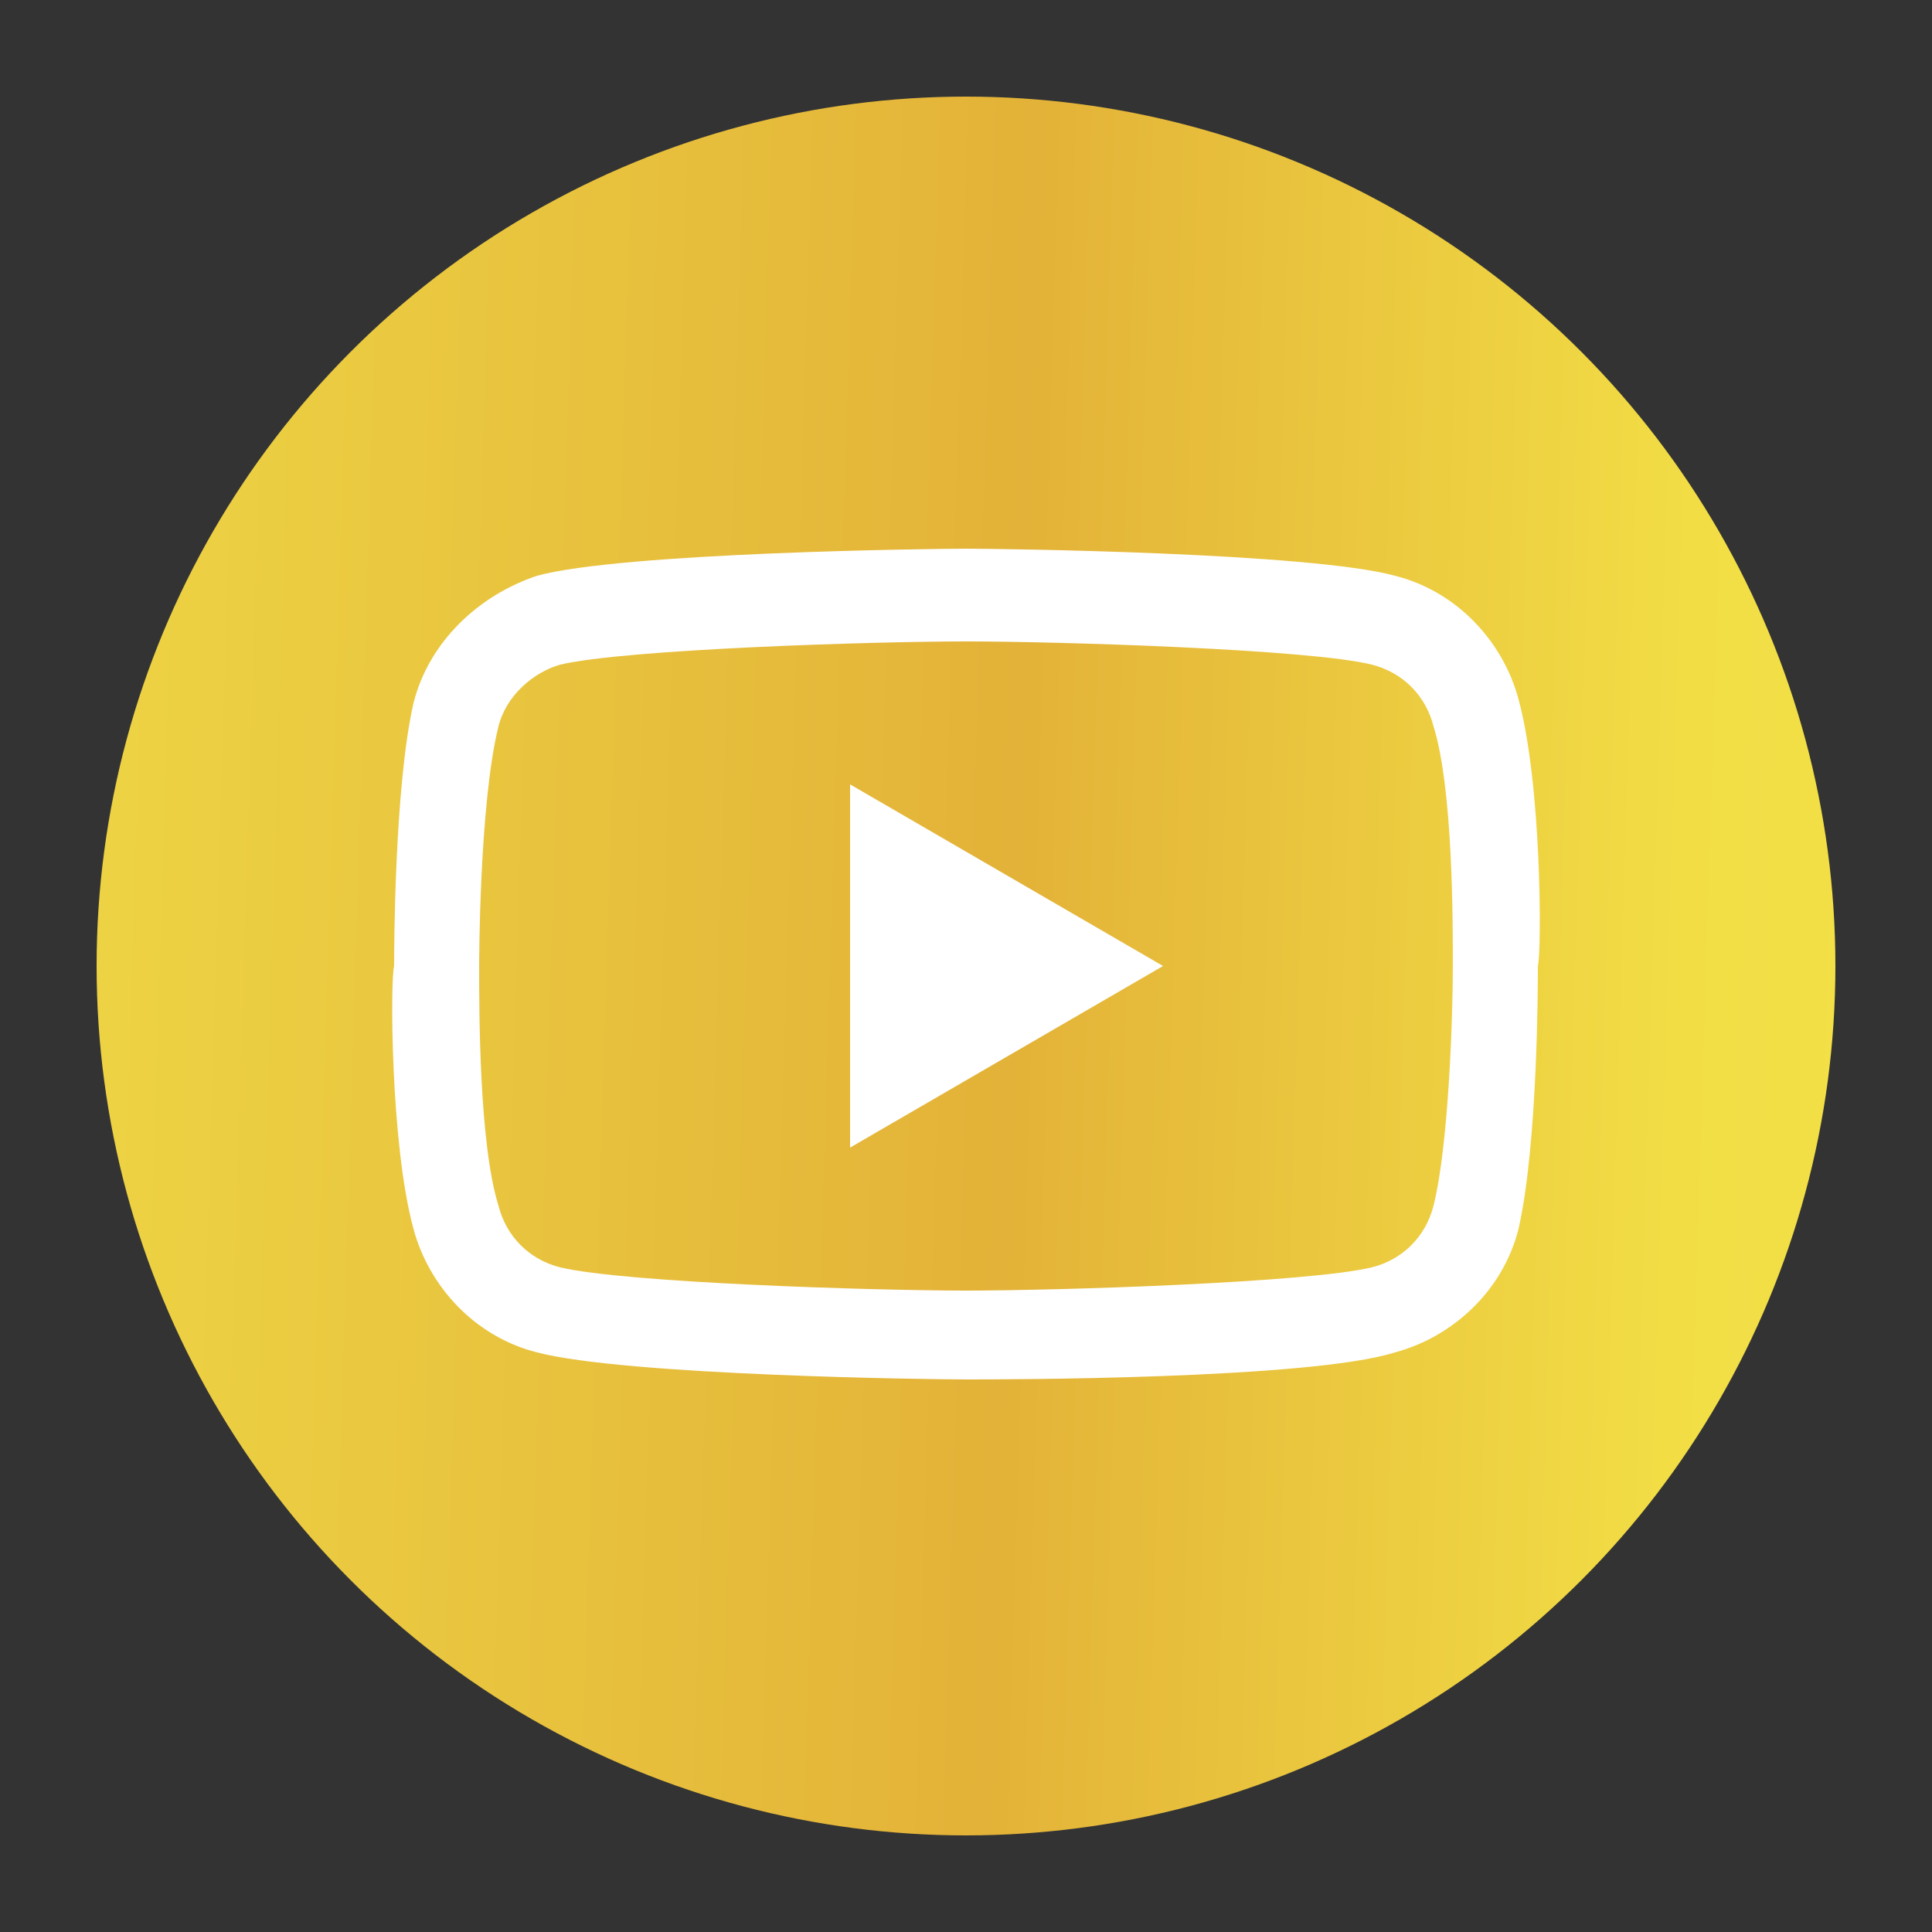
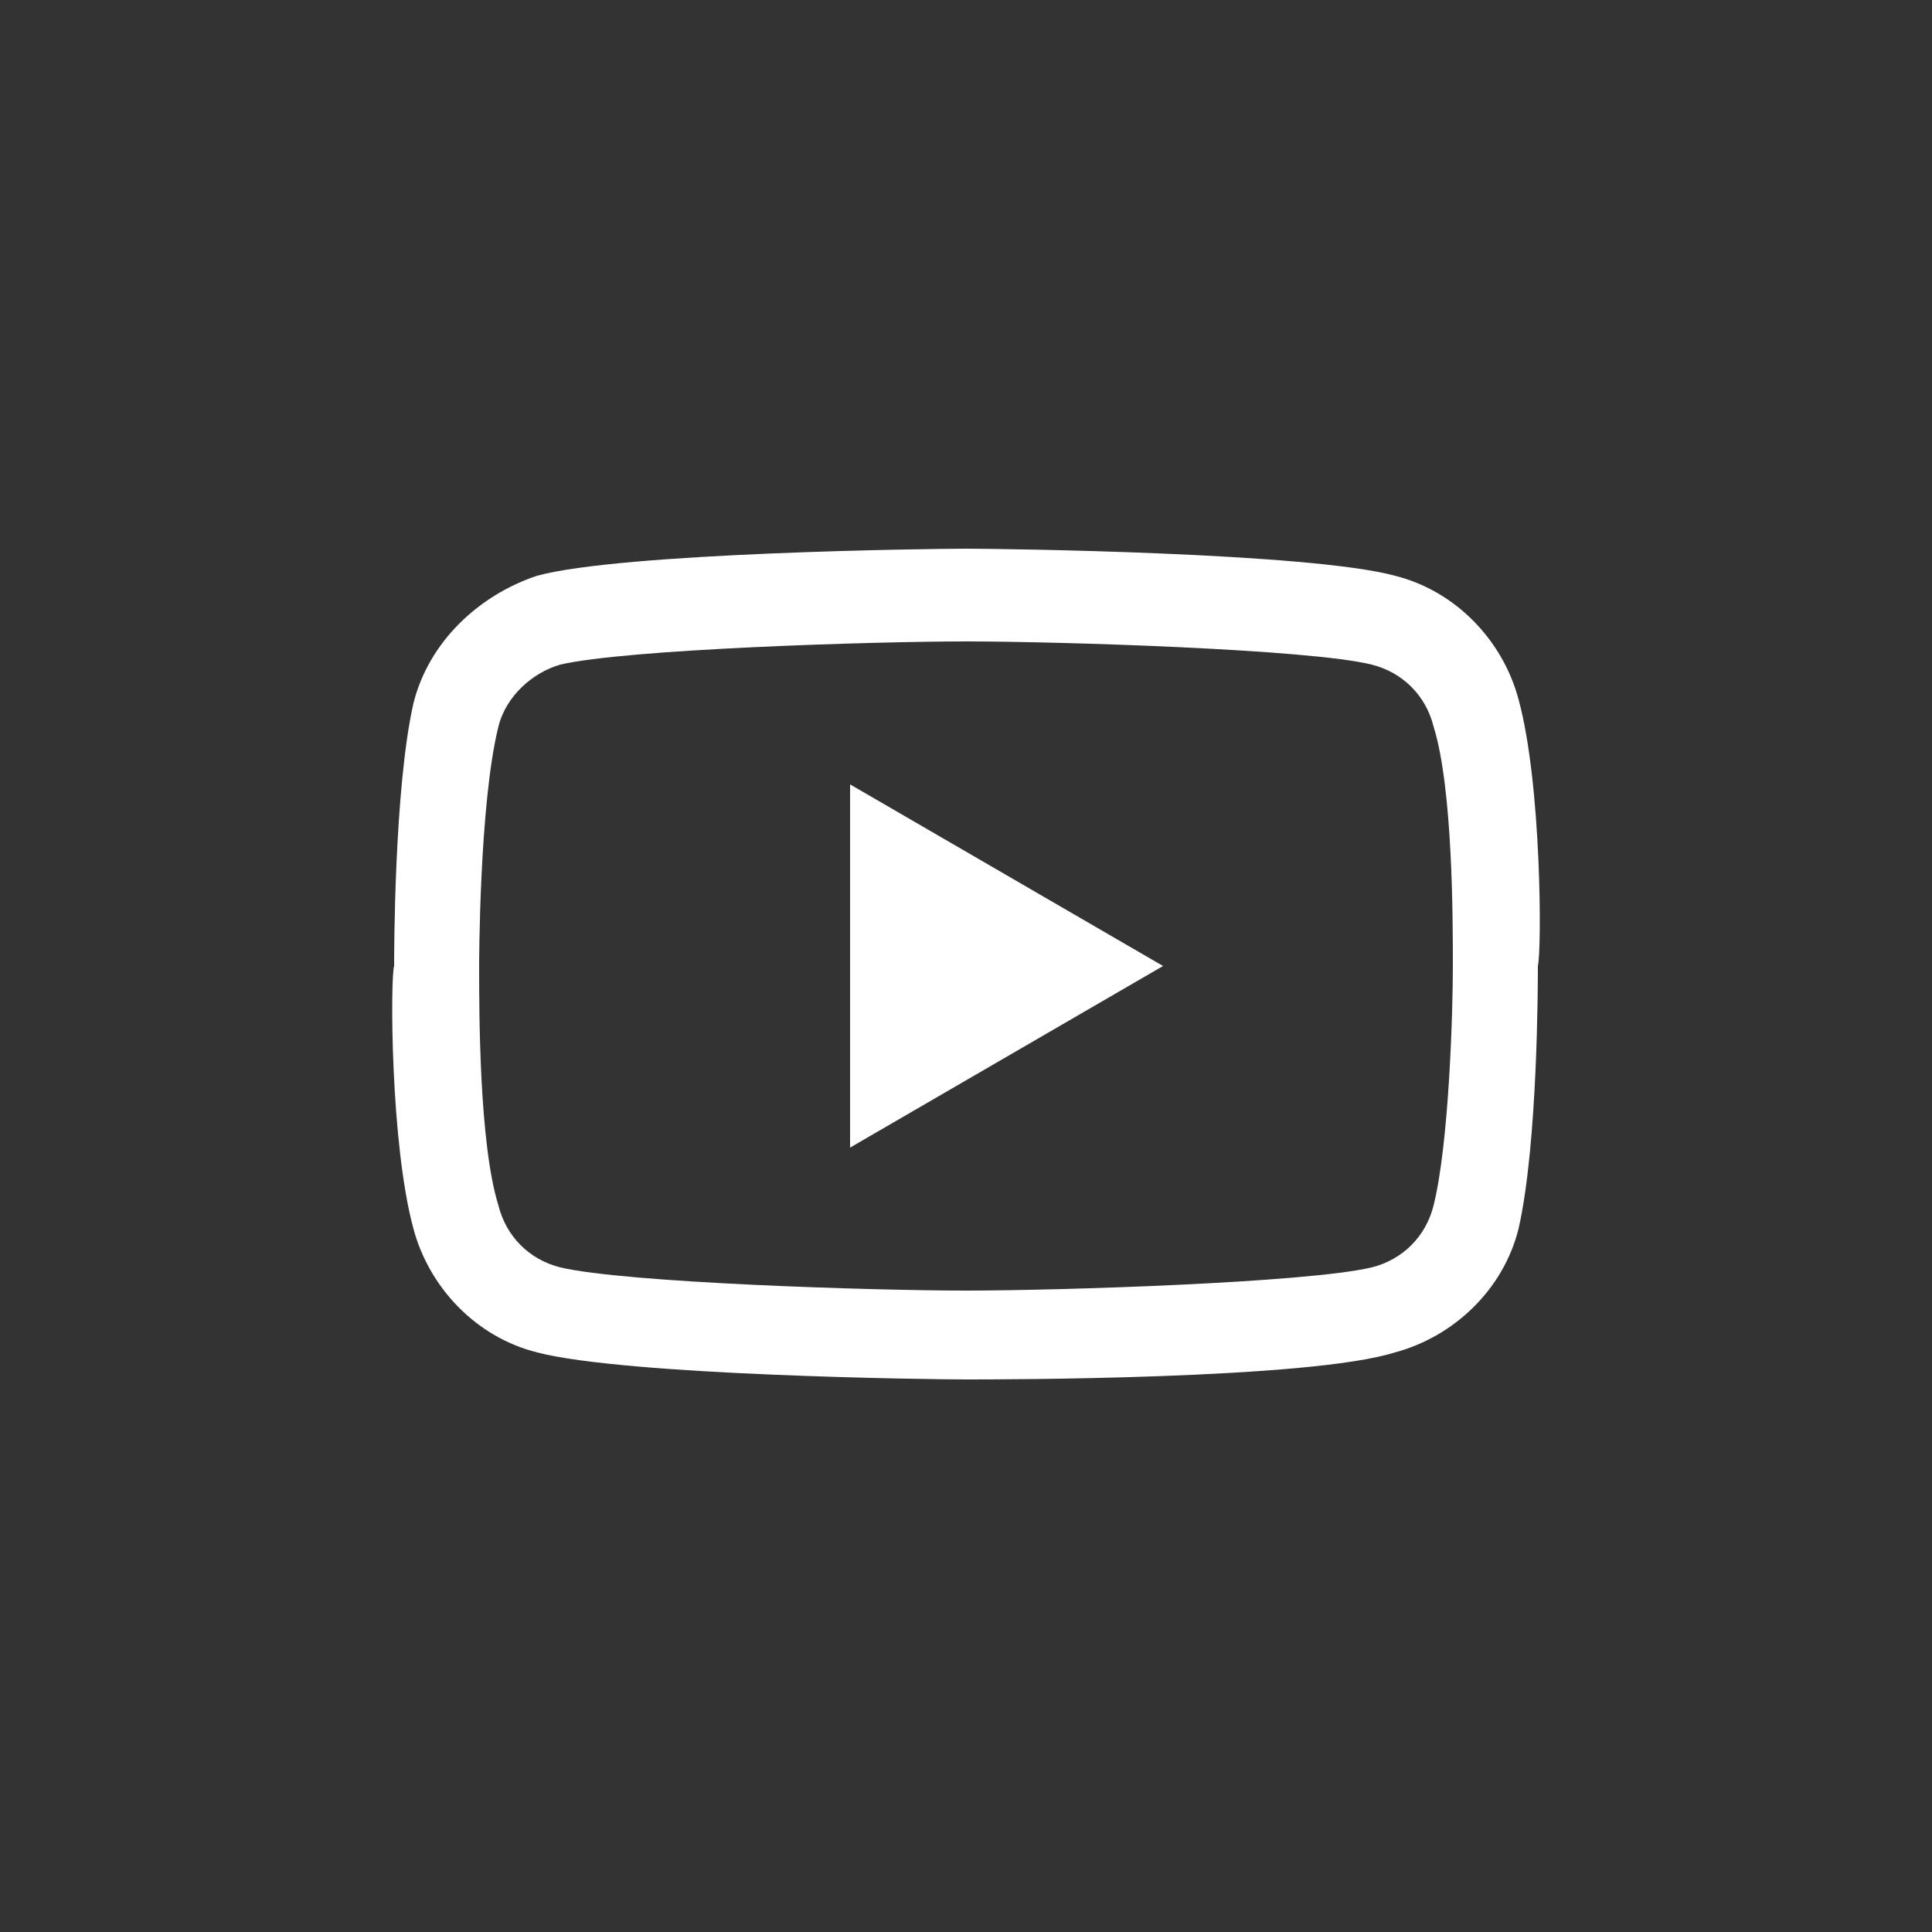
<svg xmlns="http://www.w3.org/2000/svg" version="1.1" id="Layer_1" x="0px" y="0px" viewBox="0 0 50 50" style="enable-background:new 0 0 50 50;" xml:space="preserve">
  <rect x="0" y="0" width="50" height="50" fill="#333333" stroke="none" />
  <style type="text/css">
	.st0{fill-rule:evenodd;clip-rule:evenodd;fill:url(#SVGID_1_);}
	.st1{fill:#FFFFFF;}
</style>
  <linearGradient id="SVGID_1_" gradientUnits="userSpaceOnUse" x1="-44.112" y1="29.114" x2="88.005" y2="25.073" gradientTransform="matrix(1 0 0 -1 0 52)">
    <stop offset="0" style="stop-color:#AE772A" />
    <stop offset="0.215" style="stop-color:#F5EC4C" />
    <stop offset="0.532" style="stop-color:#E3B238" />
    <stop offset="0.662" style="stop-color:#F2DD45" />
    <stop offset="0.841" style="stop-color:#F5EC4C" />
    <stop offset="1" style="stop-color:#87411D" />
  </linearGradient>
-   <circle class="st0" cx="25" cy="25" r="22.5" />
  <g>
-     <path class="st1" d="M25,35.7C25,35.7,25,35.7,25,35.7c-0.9,0-8.8-0.1-11.1-0.7c-1.6-0.4-2.8-1.7-3.2-3.2c-0.6-2.2-0.6-6.5-0.5-6.8   c0-0.3,0-4.6,0.5-6.8c0,0,0,0,0,0c0.4-1.6,1.7-2.8,3.2-3.3c0,0,0,0,0,0c2.2-0.6,10.2-0.7,11.1-0.7h0c0.9,0,8.9,0.1,11.1,0.7   c1.6,0.4,2.8,1.7,3.2,3.2c0.6,2.2,0.6,6.5,0.5,6.9c0,0.4,0,4.6-0.5,6.8c0,0,0,0,0,0c-0.4,1.6-1.7,2.8-3.2,3.2c0,0,0,0,0,0   C33.9,35.7,25.9,35.7,25,35.7C25,35.7,25,35.7,25,35.7z M12.9,18.8c-0.5,2-0.5,6.2-0.5,6.2v0c0,1.2,0,4.6,0.5,6.2   c0.2,0.8,0.8,1.4,1.6,1.6c1.7,0.4,8.1,0.6,10.5,0.6c2.4,0,8.8-0.2,10.5-0.6c0.8-0.2,1.4-0.8,1.6-1.6c0.4-1.6,0.5-5,0.5-6.2   c0,0,0,0,0,0c0-1.2,0-4.6-0.5-6.2c0,0,0,0,0,0c-0.2-0.8-0.8-1.4-1.6-1.6c-1.6-0.4-8.1-0.6-10.5-0.6c-2.4,0-8.8,0.2-10.5,0.6   C13.8,17.4,13.1,18,12.9,18.8z M38.2,31.5L38.2,31.5L38.2,31.5z M22,29.7v-9.4l8.1,4.7L22,29.7z" />
+     <path class="st1" d="M25,35.7C25,35.7,25,35.7,25,35.7c-0.9,0-8.8-0.1-11.1-0.7c-1.6-0.4-2.8-1.7-3.2-3.2c-0.6-2.2-0.6-6.5-0.5-6.8   c0-0.3,0-4.6,0.5-6.8c0,0,0,0,0,0c0.4-1.6,1.7-2.8,3.2-3.3c0,0,0,0,0,0c2.2-0.6,10.2-0.7,11.1-0.7h0c0.9,0,8.9,0.1,11.1,0.7   c1.6,0.4,2.8,1.7,3.2,3.2c0.6,2.2,0.6,6.5,0.5,6.9c0,0.4,0,4.6-0.5,6.8c0,0,0,0,0,0c-0.4,1.6-1.7,2.8-3.2,3.2c0,0,0,0,0,0   C33.9,35.7,25.9,35.7,25,35.7C25,35.7,25,35.7,25,35.7z M12.9,18.8c-0.5,2-0.5,6.2-0.5,6.2v0c0,1.2,0,4.6,0.5,6.2   c0.2,0.8,0.8,1.4,1.6,1.6c1.7,0.4,8.1,0.6,10.5,0.6c2.4,0,8.8-0.2,10.5-0.6c0.8-0.2,1.4-0.8,1.6-1.6c0.4-1.6,0.5-5,0.5-6.2   c0,0,0,0,0,0c0-1.2,0-4.6-0.5-6.2c0,0,0,0,0,0c-0.2-0.8-0.8-1.4-1.6-1.6c-1.6-0.4-8.1-0.6-10.5-0.6c-2.4,0-8.8,0.2-10.5,0.6   C13.8,17.4,13.1,18,12.9,18.8z M38.2,31.5L38.2,31.5L38.2,31.5z M22,29.7v-9.4l8.1,4.7z" />
  </g>
</svg>